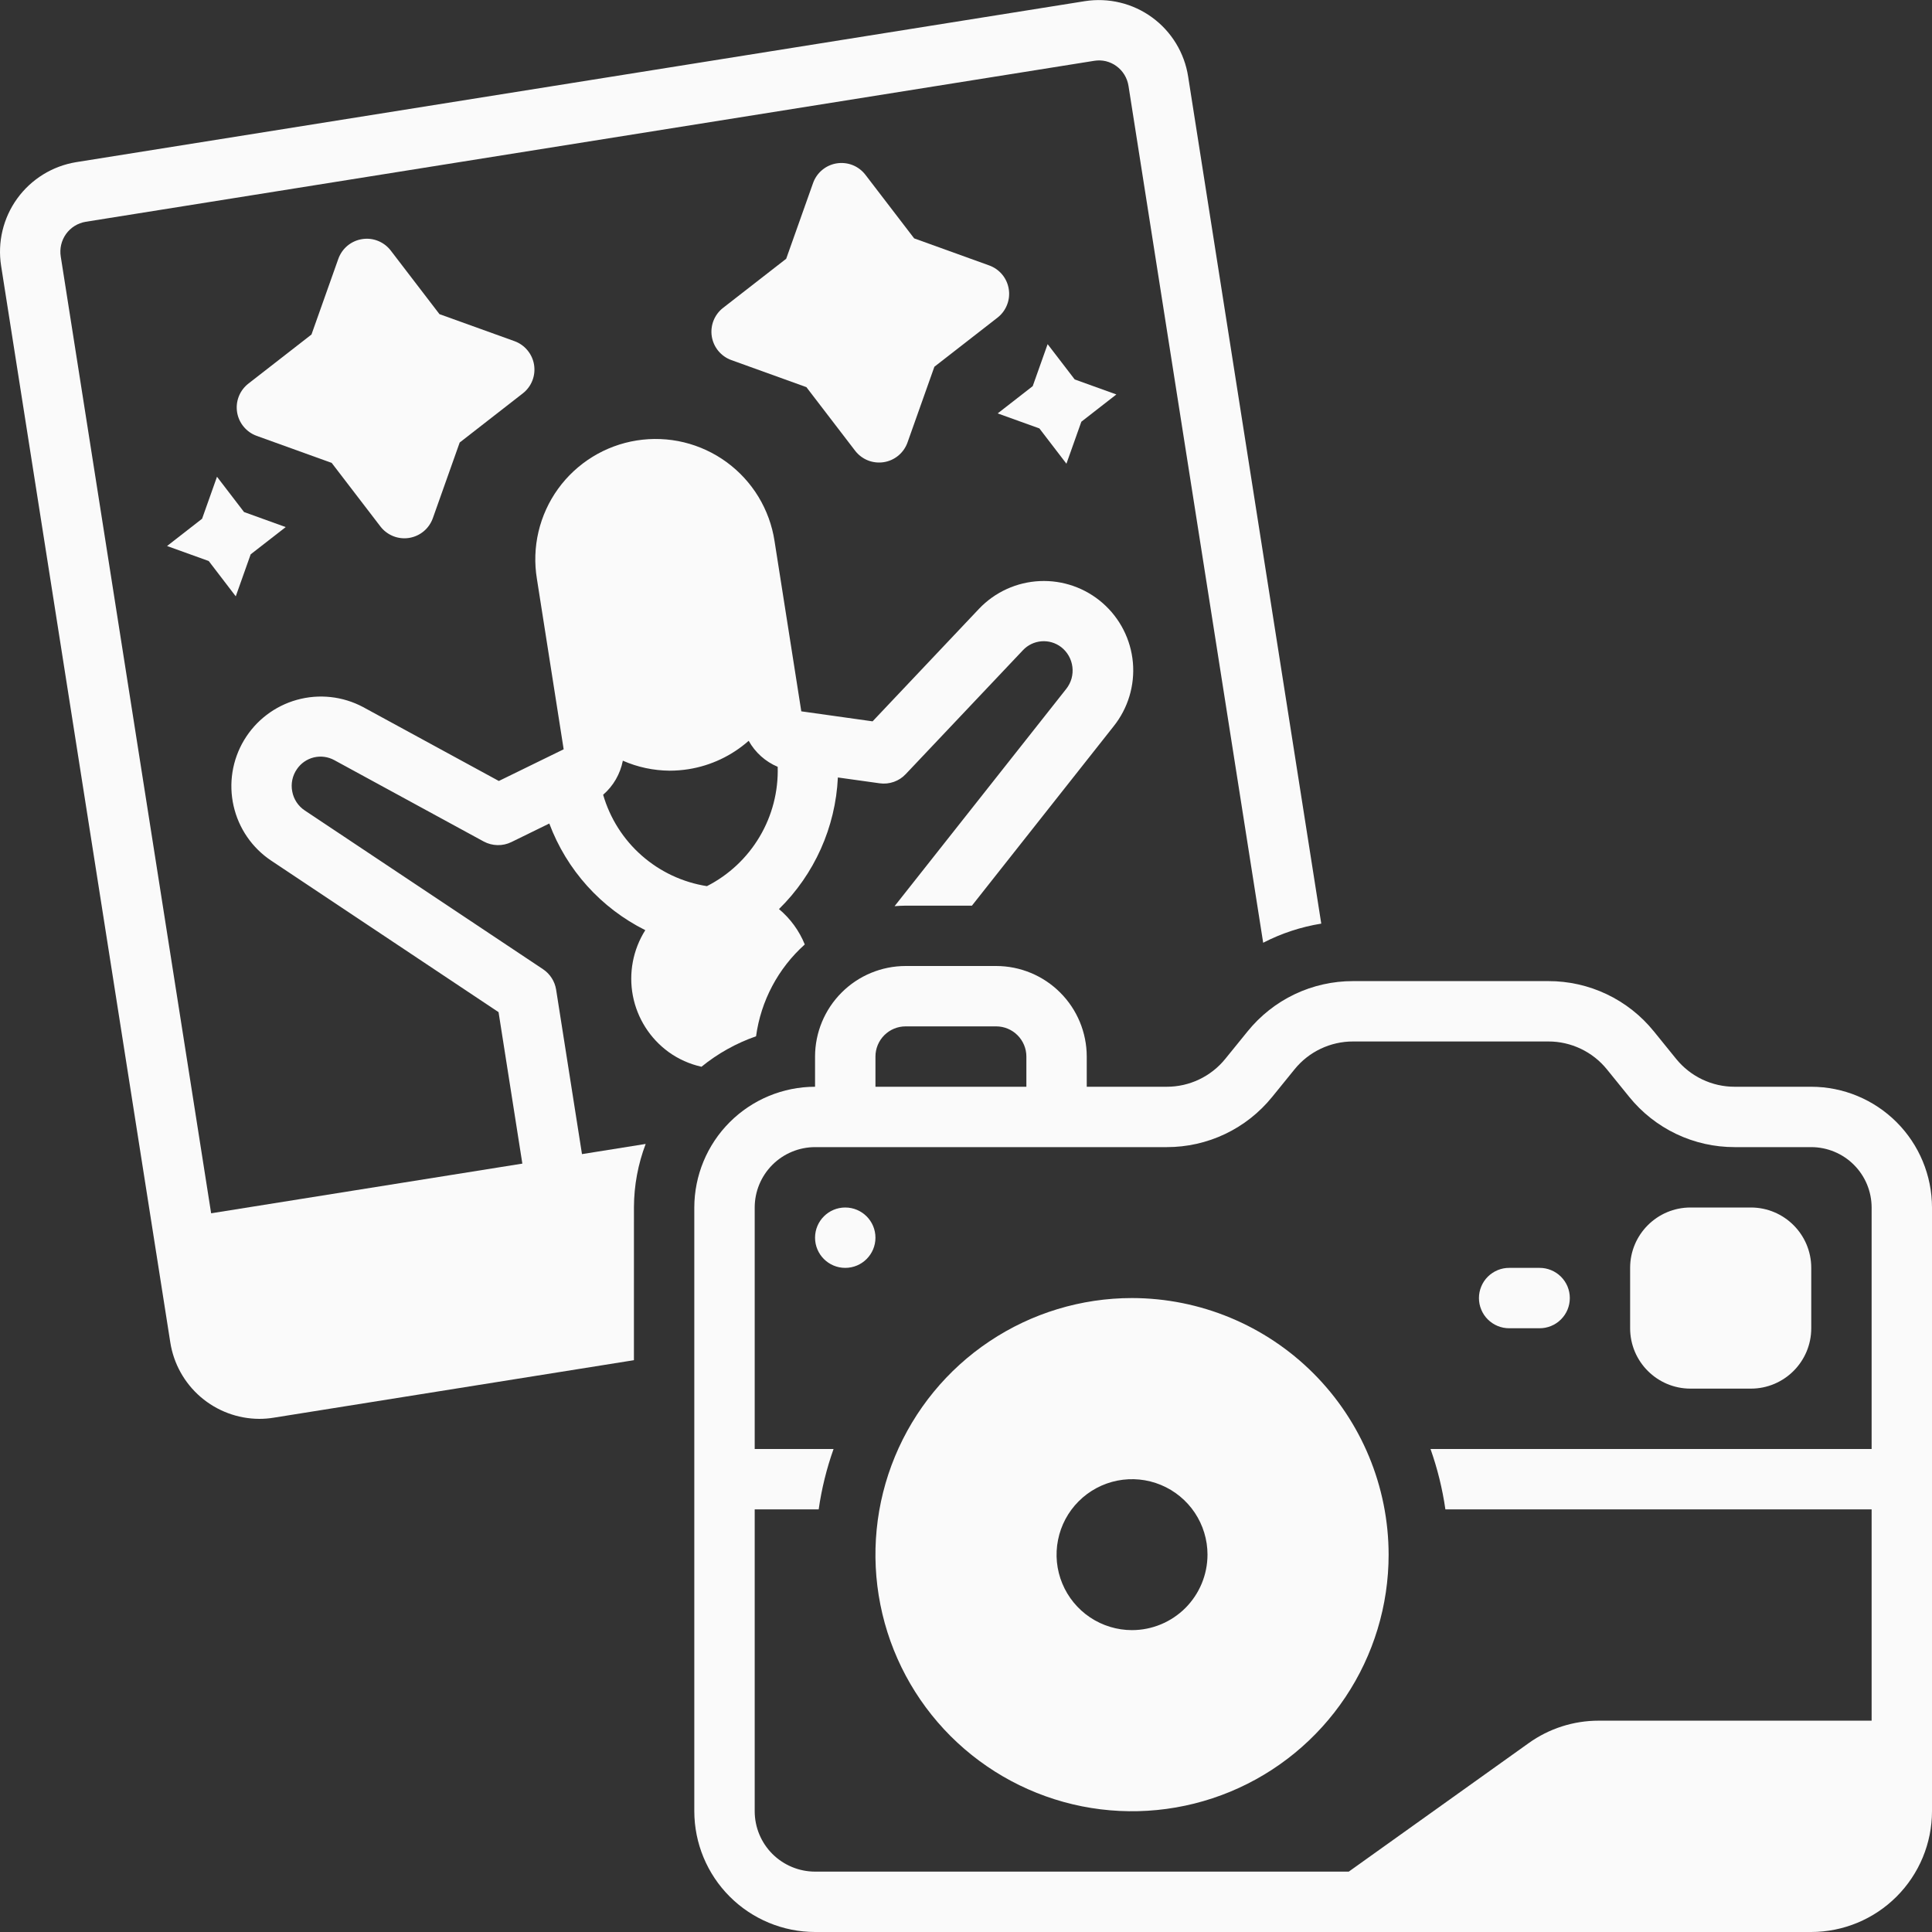
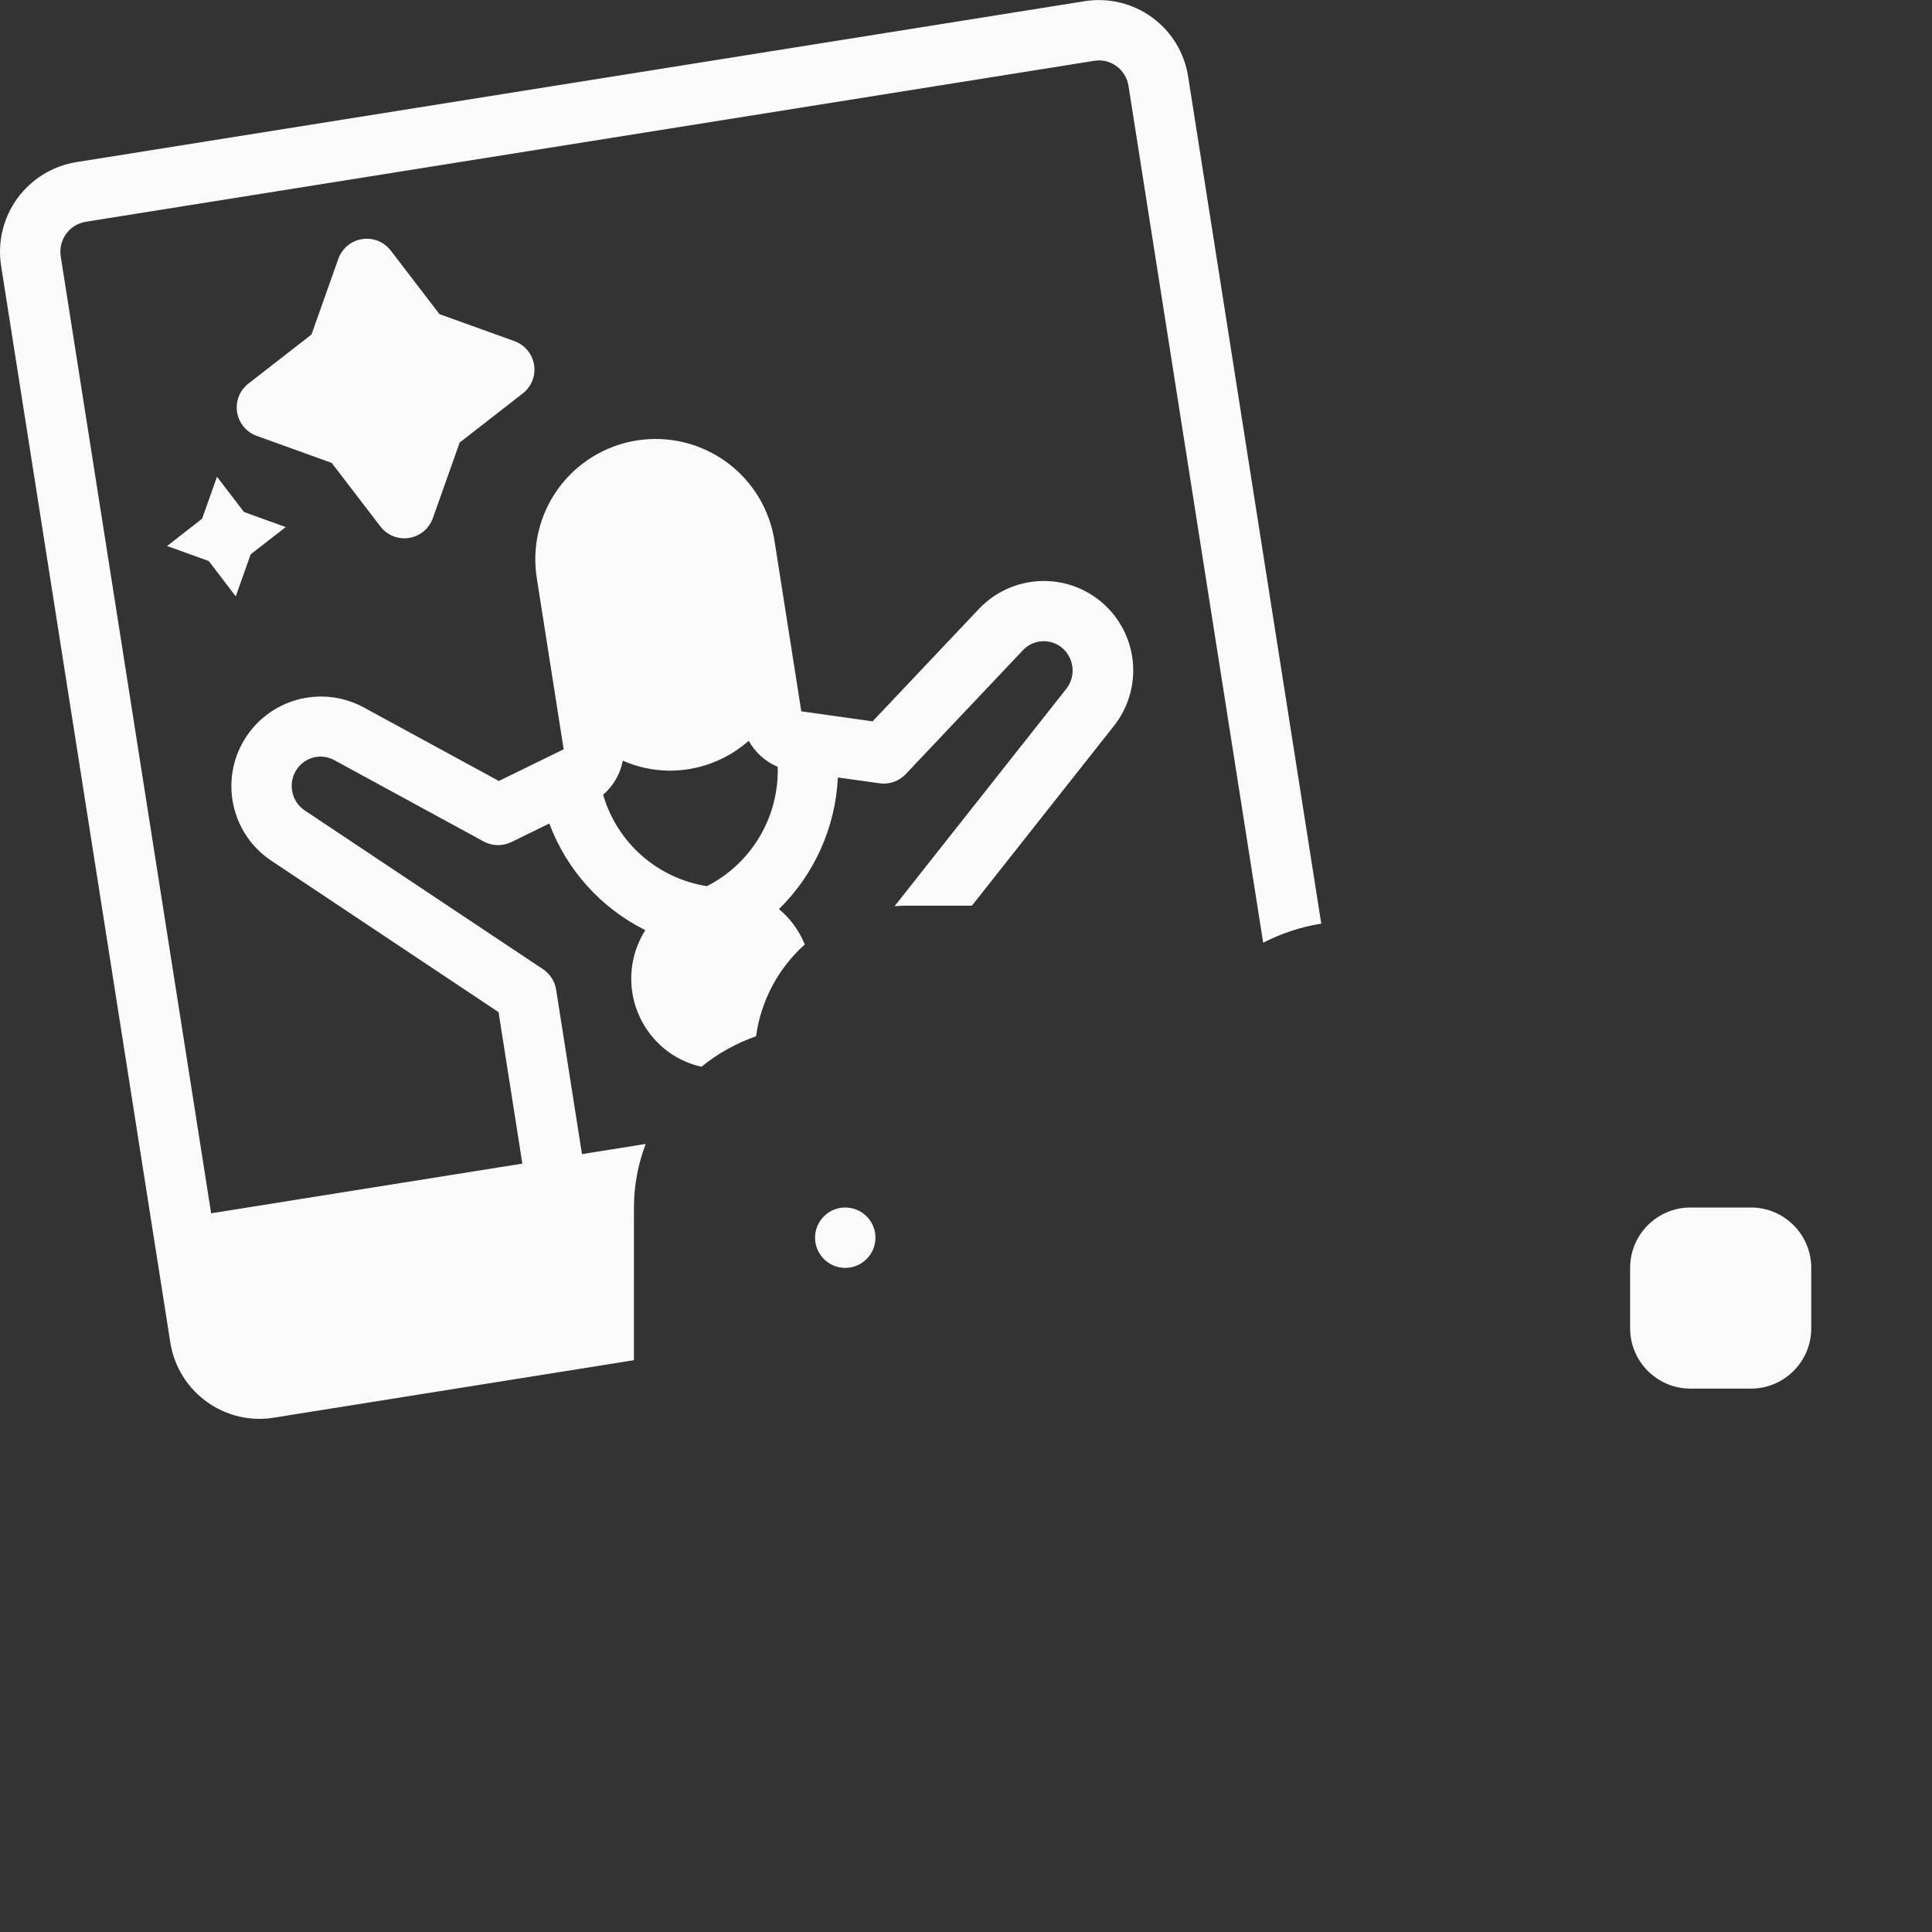
<svg xmlns="http://www.w3.org/2000/svg" width="60" height="60" viewBox="0 0 60 60" fill="none">
  <rect x="0" y="0" width="60" height="60" fill="#333333" stroke="none" />
  <g clip-path="url(#clip0_3849_13439)">
-     <path d="M30.72 8.243L28.39 7.403L26.877 5.429C26.774 5.295 26.638 5.191 26.481 5.128C26.324 5.066 26.154 5.047 25.987 5.073C25.82 5.099 25.664 5.17 25.534 5.278C25.404 5.386 25.306 5.527 25.25 5.686L24.416 8.036L22.456 9.561C22.323 9.664 22.221 9.801 22.159 9.957C22.098 10.113 22.079 10.283 22.105 10.448C22.132 10.614 22.202 10.77 22.309 10.899C22.416 11.028 22.555 11.126 22.713 11.183L25.043 12.023L26.556 13.997C26.659 14.131 26.796 14.235 26.953 14.298C27.109 14.36 27.28 14.379 27.447 14.353C27.613 14.327 27.77 14.256 27.9 14.148C28.029 14.04 28.128 13.899 28.184 13.74L29.018 11.39L30.978 9.865C31.11 9.762 31.213 9.625 31.274 9.469C31.336 9.313 31.355 9.143 31.328 8.978C31.302 8.812 31.232 8.656 31.125 8.527C31.018 8.398 30.878 8.3 30.72 8.243Z" fill="#FAFAFA" />
-     <path d="M33.119 14.401L33.582 13.097L34.67 12.25L33.376 11.784L32.535 10.688L32.072 11.992L30.984 12.839L32.279 13.305L33.119 14.401Z" fill="#FAFAFA" />
    <path d="M11.814 16.35C11.917 16.484 12.054 16.587 12.21 16.65C12.367 16.713 12.538 16.732 12.704 16.706C12.871 16.679 13.027 16.609 13.157 16.501C13.287 16.393 13.385 16.252 13.442 16.093L14.276 13.743L16.236 12.217C16.368 12.114 16.471 11.978 16.532 11.822C16.594 11.665 16.612 11.496 16.586 11.33C16.56 11.164 16.489 11.009 16.382 10.88C16.275 10.75 16.136 10.652 15.978 10.595L13.648 9.756L12.135 7.781C12.032 7.647 11.896 7.544 11.739 7.481C11.582 7.418 11.411 7.399 11.245 7.426C11.078 7.452 10.922 7.523 10.792 7.63C10.662 7.738 10.564 7.879 10.507 8.038L9.673 10.389L7.713 11.914C7.581 12.017 7.479 12.153 7.417 12.309C7.355 12.466 7.337 12.635 7.363 12.801C7.389 12.967 7.46 13.122 7.567 13.251C7.674 13.381 7.813 13.479 7.971 13.536L10.301 14.376L11.814 16.35Z" fill="#FAFAFA" />
    <path d="M6.739 14.806L6.276 16.11L5.188 16.957L6.482 17.423L7.322 18.52L7.785 17.215L8.873 16.369L7.579 15.902L6.739 14.806Z" fill="#FAFAFA" />
-     <path d="M56.25 33.75H53.873C53.524 33.751 53.18 33.673 52.865 33.523C52.55 33.373 52.273 33.154 52.053 32.883L51.361 32.029C50.966 31.541 50.467 31.147 49.9 30.877C49.333 30.607 48.713 30.468 48.085 30.469H42.022C41.394 30.468 40.773 30.607 40.206 30.877C39.64 31.147 39.141 31.541 38.746 32.029L38.053 32.883C37.834 33.154 37.556 33.373 37.241 33.523C36.926 33.673 36.582 33.751 36.233 33.75H33.75V32.812C33.749 32.067 33.453 31.352 32.925 30.825C32.398 30.297 31.683 30.001 30.938 30H28.125C27.379 30.001 26.664 30.297 26.137 30.825C25.61 31.352 25.313 32.067 25.312 32.812V33.75C24.318 33.751 23.365 34.147 22.662 34.85C21.959 35.553 21.564 36.506 21.562 37.5V56.25C21.564 57.244 21.959 58.197 22.662 58.9C23.365 59.603 24.318 59.999 25.312 60H56.25C57.244 59.999 58.197 59.603 58.9 58.9C59.603 58.197 59.999 57.244 60 56.25V37.5C59.999 36.506 59.603 35.553 58.9 34.85C58.197 34.147 57.244 33.751 56.25 33.75ZM27.188 32.812C27.188 32.564 27.287 32.326 27.462 32.15C27.638 31.974 27.876 31.875 28.125 31.875H30.938C31.186 31.875 31.424 31.974 31.6 32.15C31.776 32.326 31.875 32.564 31.875 32.812V33.75H27.188V32.812ZM58.125 45H44.426C44.641 45.608 44.796 46.236 44.888 46.875H58.125V53.437H49.651C48.87 53.436 48.107 53.68 47.472 54.136L41.887 58.125H25.312C24.815 58.124 24.339 57.926 23.987 57.575C23.636 57.224 23.438 56.747 23.438 56.25V46.875H25.425C25.516 46.236 25.671 45.608 25.887 45H23.438V37.5C23.438 37.003 23.636 36.526 23.987 36.175C24.339 35.823 24.815 35.626 25.312 35.625H36.233C36.861 35.626 37.481 35.487 38.048 35.217C38.615 34.947 39.114 34.553 39.509 34.065L40.202 33.211C40.421 32.939 40.698 32.721 41.013 32.571C41.328 32.421 41.673 32.343 42.022 32.344H48.085C48.434 32.343 48.778 32.421 49.093 32.571C49.408 32.721 49.685 32.939 49.905 33.211L50.597 34.065C50.992 34.553 51.491 34.947 52.058 35.217C52.625 35.487 53.245 35.626 53.873 35.625H56.25C56.747 35.626 57.224 35.823 57.575 36.175C57.927 36.526 58.124 37.003 58.125 37.5V45Z" fill="#FAFAFA" />
    <path d="M54.375 37.5H52.5C51.465 37.5 50.625 38.34 50.625 39.375V41.25C50.625 42.285 51.465 43.125 52.5 43.125H54.375C55.41 43.125 56.25 42.285 56.25 41.25V39.375C56.25 38.34 55.41 37.5 54.375 37.5Z" fill="#FAFAFA" />
-     <path d="M47.81 39.375H46.872C46.749 39.374 46.626 39.398 46.512 39.445C46.398 39.492 46.294 39.561 46.206 39.648C46.118 39.735 46.049 39.839 46.002 39.953C45.954 40.067 45.93 40.189 45.93 40.312C45.93 40.436 45.954 40.558 46.002 40.672C46.049 40.786 46.118 40.89 46.206 40.977C46.294 41.064 46.398 41.133 46.512 41.18C46.626 41.227 46.749 41.251 46.872 41.25H47.81C47.933 41.251 48.056 41.227 48.17 41.18C48.285 41.133 48.389 41.064 48.476 40.977C48.564 40.89 48.633 40.786 48.681 40.672C48.728 40.558 48.752 40.436 48.752 40.312C48.752 40.189 48.728 40.067 48.681 39.953C48.633 39.839 48.564 39.735 48.476 39.648C48.389 39.561 48.285 39.492 48.17 39.445C48.056 39.398 47.933 39.374 47.81 39.375Z" fill="#FAFAFA" />
    <path d="M26.25 39.375C26.768 39.375 27.188 38.955 27.188 38.438C27.188 37.92 26.768 37.5 26.25 37.5C25.732 37.5 25.312 37.92 25.312 38.438C25.312 38.955 25.732 39.375 26.25 39.375Z" fill="#FAFAFA" />
    <path d="M23.48 32.183C23.63 31.083 24.166 30.072 24.993 29.331C24.82 28.904 24.544 28.527 24.192 28.232C25.295 27.149 25.948 25.689 26.021 24.145L27.318 24.326C27.466 24.347 27.616 24.332 27.758 24.282C27.899 24.233 28.026 24.15 28.128 24.041L31.769 20.192C31.919 20.032 32.124 19.934 32.343 19.916C32.561 19.898 32.779 19.962 32.954 20.095C33.05 20.169 33.13 20.262 33.191 20.368C33.251 20.473 33.289 20.59 33.304 20.71C33.319 20.831 33.31 20.954 33.278 21.071C33.245 21.188 33.189 21.297 33.114 21.393L27.782 28.142C27.895 28.134 28.009 28.126 28.125 28.126H30.184L34.585 22.555C35.032 21.996 35.246 21.286 35.183 20.573C35.119 19.861 34.783 19.2 34.244 18.729C33.705 18.258 33.005 18.013 32.29 18.046C31.575 18.079 30.9 18.386 30.407 18.904L27.099 22.402L24.885 22.091C24.885 22.091 24.055 16.806 24.054 16.803C23.98 16.316 23.809 15.849 23.554 15.428C23.298 15.007 22.961 14.641 22.564 14.351C22.166 14.061 21.715 13.852 21.236 13.736C20.757 13.621 20.26 13.602 19.774 13.679C19.288 13.756 18.821 13.929 18.402 14.187C17.983 14.445 17.618 14.784 17.33 15.183C17.042 15.582 16.836 16.035 16.723 16.514C16.61 16.994 16.594 17.491 16.674 17.977L17.505 23.27L15.492 24.254L11.275 21.958C10.645 21.623 9.909 21.542 9.221 21.734C8.534 21.925 7.946 22.374 7.579 22.987C7.213 23.6 7.096 24.33 7.254 25.027C7.411 25.724 7.83 26.333 8.424 26.729L15.483 31.433L16.222 36.137L6.557 37.68L1.887 7.968C1.847 7.722 1.906 7.471 2.05 7.268C2.195 7.066 2.414 6.929 2.659 6.888L33.986 1.888C34.105 1.869 34.227 1.873 34.345 1.901C34.462 1.93 34.573 1.981 34.67 2.052C34.771 2.125 34.856 2.218 34.921 2.324C34.985 2.43 35.028 2.548 35.047 2.671L39.229 29.278C39.795 28.986 40.404 28.785 41.033 28.684L36.899 2.379C36.843 2.015 36.715 1.665 36.523 1.349C36.331 1.034 36.079 0.759 35.781 0.542C35.483 0.324 35.145 0.167 34.786 0.081C34.428 -0.006 34.055 -0.021 33.691 0.036L2.364 5.036C1.628 5.157 0.971 5.563 0.534 6.167C0.098 6.771 -0.082 7.523 0.035 8.259L4.85 38.9L4.851 38.902L4.851 38.904L5.288 41.685C5.39 42.346 5.725 42.948 6.231 43.384C6.738 43.82 7.383 44.061 8.051 44.064C8.201 44.064 8.349 44.052 8.497 44.028L19.687 42.242L19.688 37.483C19.691 36.814 19.815 36.151 20.052 35.526L18.074 35.842L17.271 30.735C17.251 30.607 17.204 30.484 17.134 30.375C17.064 30.266 16.973 30.172 16.865 30.1L9.464 25.169C9.363 25.102 9.277 25.015 9.21 24.914C9.144 24.814 9.098 24.7 9.076 24.581C9.052 24.462 9.053 24.338 9.078 24.218C9.103 24.099 9.152 23.985 9.222 23.885C9.346 23.703 9.533 23.574 9.747 23.522C9.96 23.471 10.185 23.5 10.379 23.605L15.021 26.133C15.153 26.204 15.299 26.243 15.449 26.246C15.599 26.25 15.747 26.217 15.882 26.151L17.059 25.575C17.598 27.016 18.663 28.2 20.04 28.887C19.658 29.492 19.52 30.22 19.654 30.923C19.789 31.626 20.186 32.251 20.765 32.672C21.07 32.892 21.418 33.047 21.785 33.129C22.291 32.717 22.864 32.397 23.48 32.183ZM18.731 24.682C19.048 24.408 19.263 24.035 19.343 23.624C19.8 23.825 20.294 23.93 20.794 23.934C20.993 23.934 21.191 23.918 21.387 23.887C22.079 23.776 22.726 23.47 23.251 23.006C23.453 23.369 23.77 23.653 24.152 23.814C24.174 24.577 23.98 25.33 23.59 25.986C23.201 26.642 22.634 27.174 21.954 27.52C21.202 27.402 20.5 27.073 19.929 26.57C19.358 26.068 18.943 25.413 18.731 24.682Z" fill="#FAFAFA" />
-     <path d="M35.156 40.312C33.58 40.312 32.039 40.78 30.729 41.656C29.419 42.531 28.397 43.776 27.794 45.232C27.191 46.688 27.033 48.29 27.341 49.836C27.648 51.382 28.407 52.801 29.521 53.916C30.636 55.03 32.056 55.789 33.602 56.097C35.147 56.404 36.75 56.246 38.206 55.643C39.662 55.04 40.906 54.019 41.782 52.708C42.658 51.398 43.125 49.857 43.125 48.281C43.123 46.169 42.282 44.143 40.788 42.649C39.294 41.155 37.269 40.315 35.156 40.312ZM35.156 50.625C34.693 50.625 34.239 50.487 33.854 50.23C33.469 49.972 33.168 49.606 32.991 49.178C32.813 48.75 32.767 48.279 32.858 47.824C32.948 47.369 33.171 46.952 33.499 46.624C33.827 46.296 34.244 46.073 34.699 45.982C35.154 45.892 35.625 45.938 36.053 46.116C36.481 46.293 36.847 46.594 37.105 46.979C37.362 47.364 37.5 47.818 37.5 48.281C37.499 48.903 37.252 49.498 36.813 49.938C36.373 50.377 35.778 50.624 35.156 50.625Z" fill="#FAFAFA" />
  </g>
  <defs>
    <clipPath id="clip0_3849_13439">
      <rect width="60" height="60" fill="white" />
    </clipPath>
  </defs>
</svg>